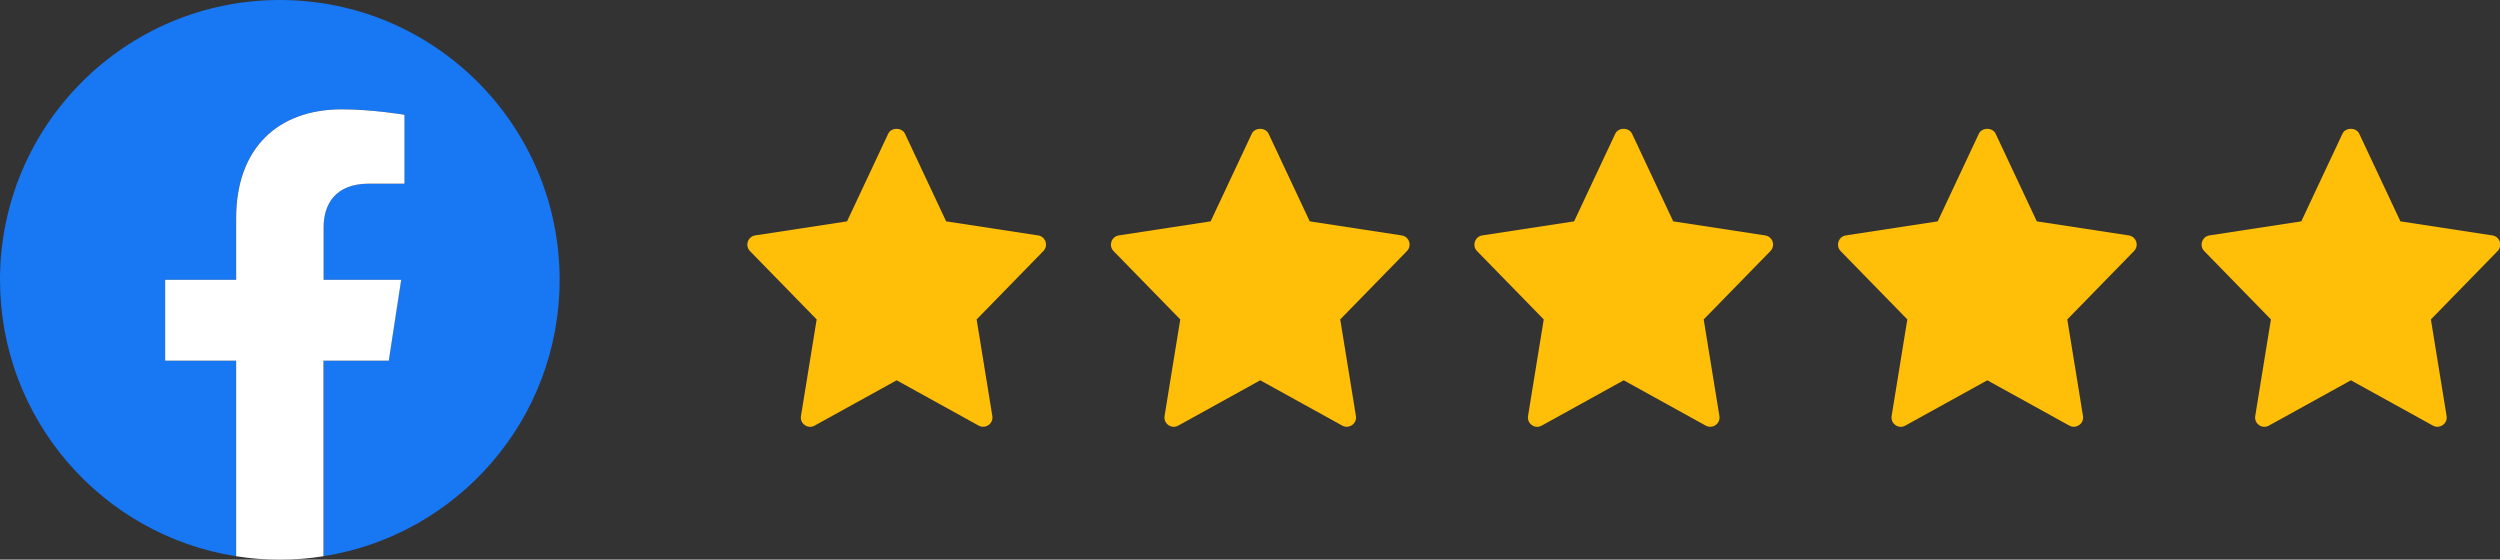
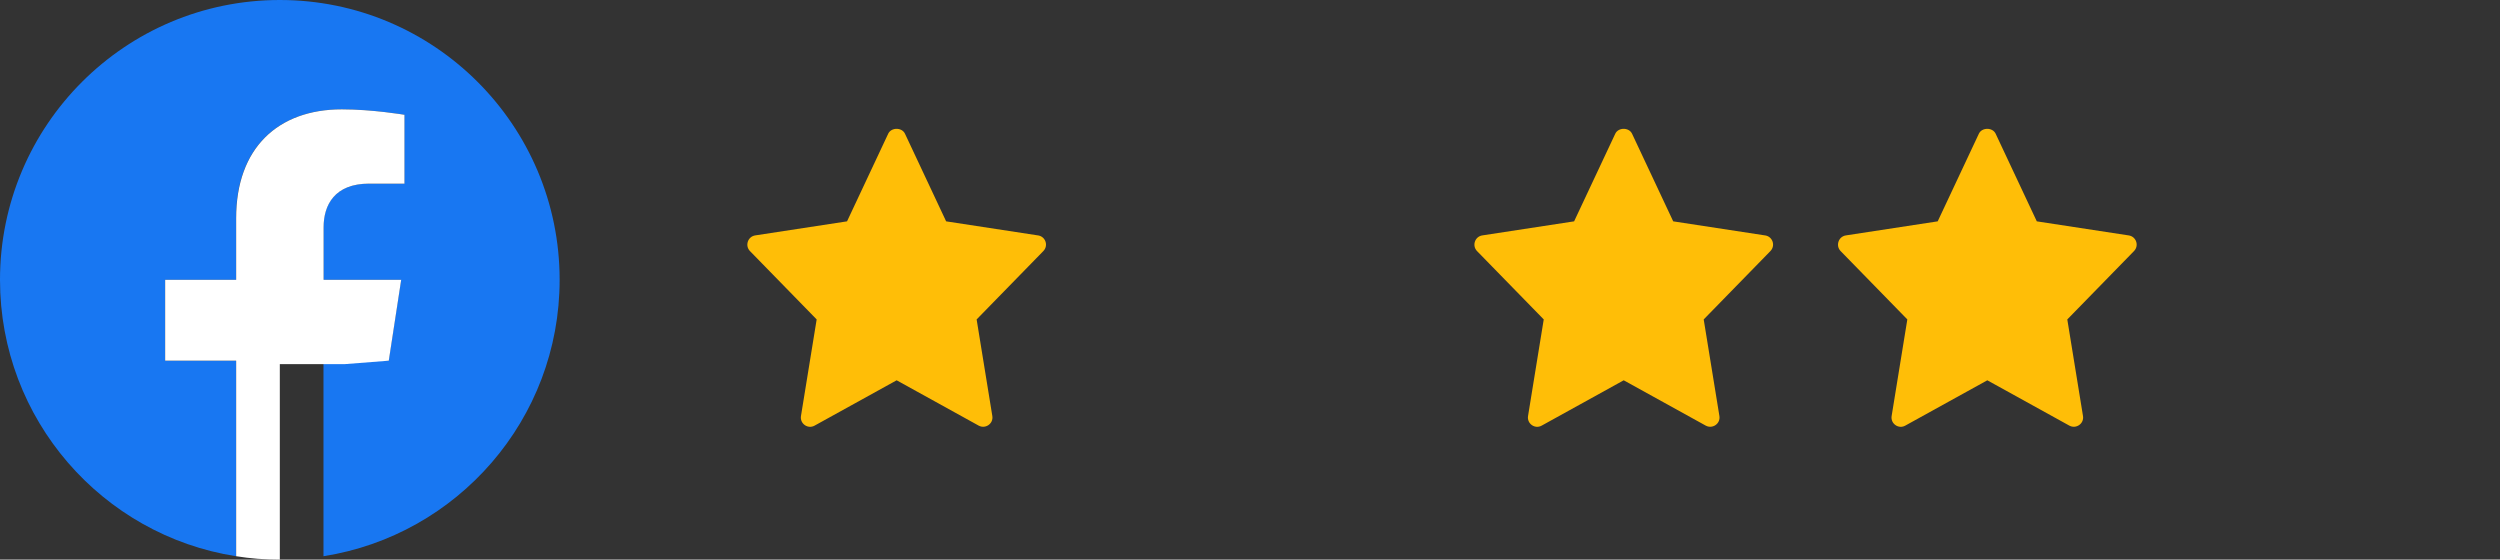
<svg xmlns="http://www.w3.org/2000/svg" id="Layer_2" data-name="Layer 2" viewBox="0 0 197.54 44.22">
  <rect x="0" y="0" width="197.54" height="44.22" fill="#333333" stroke="none" />
  <defs>
    <style>
      .cls-1 {
        fill: #1877f2;
      }

      .cls-1, .cls-2, .cls-3 {
        stroke-width: 0px;
      }

      .cls-2 {
        fill: #fff;
      }

      .cls-3 {
        fill: #ffbe07;
      }
    </style>
  </defs>
  <g id="Layer_1-2" data-name="Layer 1">
    <g>
      <g>
        <path class="cls-3" d="m82.01,18.6l-7.25-1.11-3.25-6.92c-.24-.52-1.09-.52-1.33,0l-3.25,6.92-7.25,1.11c-.6.09-.83.82-.42,1.24l5.27,5.4-1.24,7.63c-.1.61.55,1.06,1.08.76l6.48-3.58,6.48,3.58c.53.29,1.18-.15,1.08-.76l-1.24-7.63,5.27-5.4c.42-.43.18-1.15-.42-1.24h0Z" />
-         <path class="cls-3" d="m110.74,18.6l-7.25-1.11-3.25-6.92c-.24-.52-1.09-.52-1.33,0l-3.25,6.92-7.25,1.11c-.6.09-.83.82-.42,1.24l5.27,5.4-1.24,7.63c-.1.61.55,1.06,1.08.76l6.48-3.58,6.48,3.58c.53.29,1.18-.15,1.08-.76l-1.24-7.63,5.27-5.4c.42-.43.18-1.15-.42-1.24h0Z" />
        <path class="cls-3" d="m139.46,18.6l-7.25-1.11-3.25-6.92c-.24-.52-1.09-.52-1.33,0l-3.25,6.92-7.25,1.11c-.6.09-.83.82-.42,1.24l5.27,5.4-1.24,7.63c-.1.61.55,1.06,1.08.76l6.48-3.58,6.48,3.58c.53.29,1.18-.15,1.08-.76l-1.24-7.63,5.27-5.4c.42-.43.18-1.15-.42-1.24h0Z" />
        <path class="cls-3" d="m168.19,18.6l-7.25-1.11-3.25-6.92c-.24-.52-1.09-.52-1.33,0l-3.25,6.92-7.25,1.11c-.6.09-.83.82-.42,1.24l5.27,5.4-1.24,7.63c-.1.61.55,1.06,1.08.76l6.48-3.58,6.48,3.58c.53.29,1.18-.15,1.08-.76l-1.24-7.63,5.27-5.4c.42-.43.18-1.15-.42-1.24h0Z" />
-         <path class="cls-3" d="m196.92,18.6l-7.25-1.11-3.25-6.92c-.24-.52-1.09-.52-1.33,0l-3.25,6.92-7.25,1.11c-.6.09-.83.82-.42,1.24l5.27,5.4-1.24,7.63c-.1.61.55,1.06,1.08.76l6.48-3.58,6.48,3.58c.53.29,1.18-.15,1.08-.76l-1.24-7.63,5.27-5.4c.42-.43.18-1.15-.42-1.24h0Z" />
      </g>
      <g>
        <path class="cls-1" d="m44.22,22.11c0,11.04-8.09,20.18-18.66,21.84v-15.45h5.15l.98-6.39h-6.13v-4.15c0-1.75.86-3.45,3.6-3.45h2.79v-5.44s-2.53-.43-4.95-.43c-5.05,0-8.35,3.06-8.35,8.6v4.87h-5.61v6.39h5.61v15.45C8.09,42.3,0,33.15,0,22.11,0,9.9,9.9,0,22.11,0s22.11,9.9,22.11,22.11Z" />
-         <path class="cls-2" d="m30.72,28.5l.98-6.39h-6.13v-4.15c0-1.75.86-3.45,3.6-3.45h2.79v-5.44s-2.53-.43-4.95-.43c-5.05,0-8.35,3.06-8.35,8.6v4.87h-5.61v6.39h5.61v15.45c1.13.18,2.28.27,3.45.27s2.33-.09,3.45-.27v-15.45h5.15Z" />
+         <path class="cls-2" d="m30.72,28.5l.98-6.39h-6.13v-4.15c0-1.75.86-3.45,3.6-3.45h2.79v-5.44s-2.53-.43-4.95-.43c-5.05,0-8.35,3.06-8.35,8.6v4.87h-5.61v6.39h5.61v15.45c1.13.18,2.28.27,3.45.27v-15.45h5.15Z" />
      </g>
    </g>
  </g>
</svg>